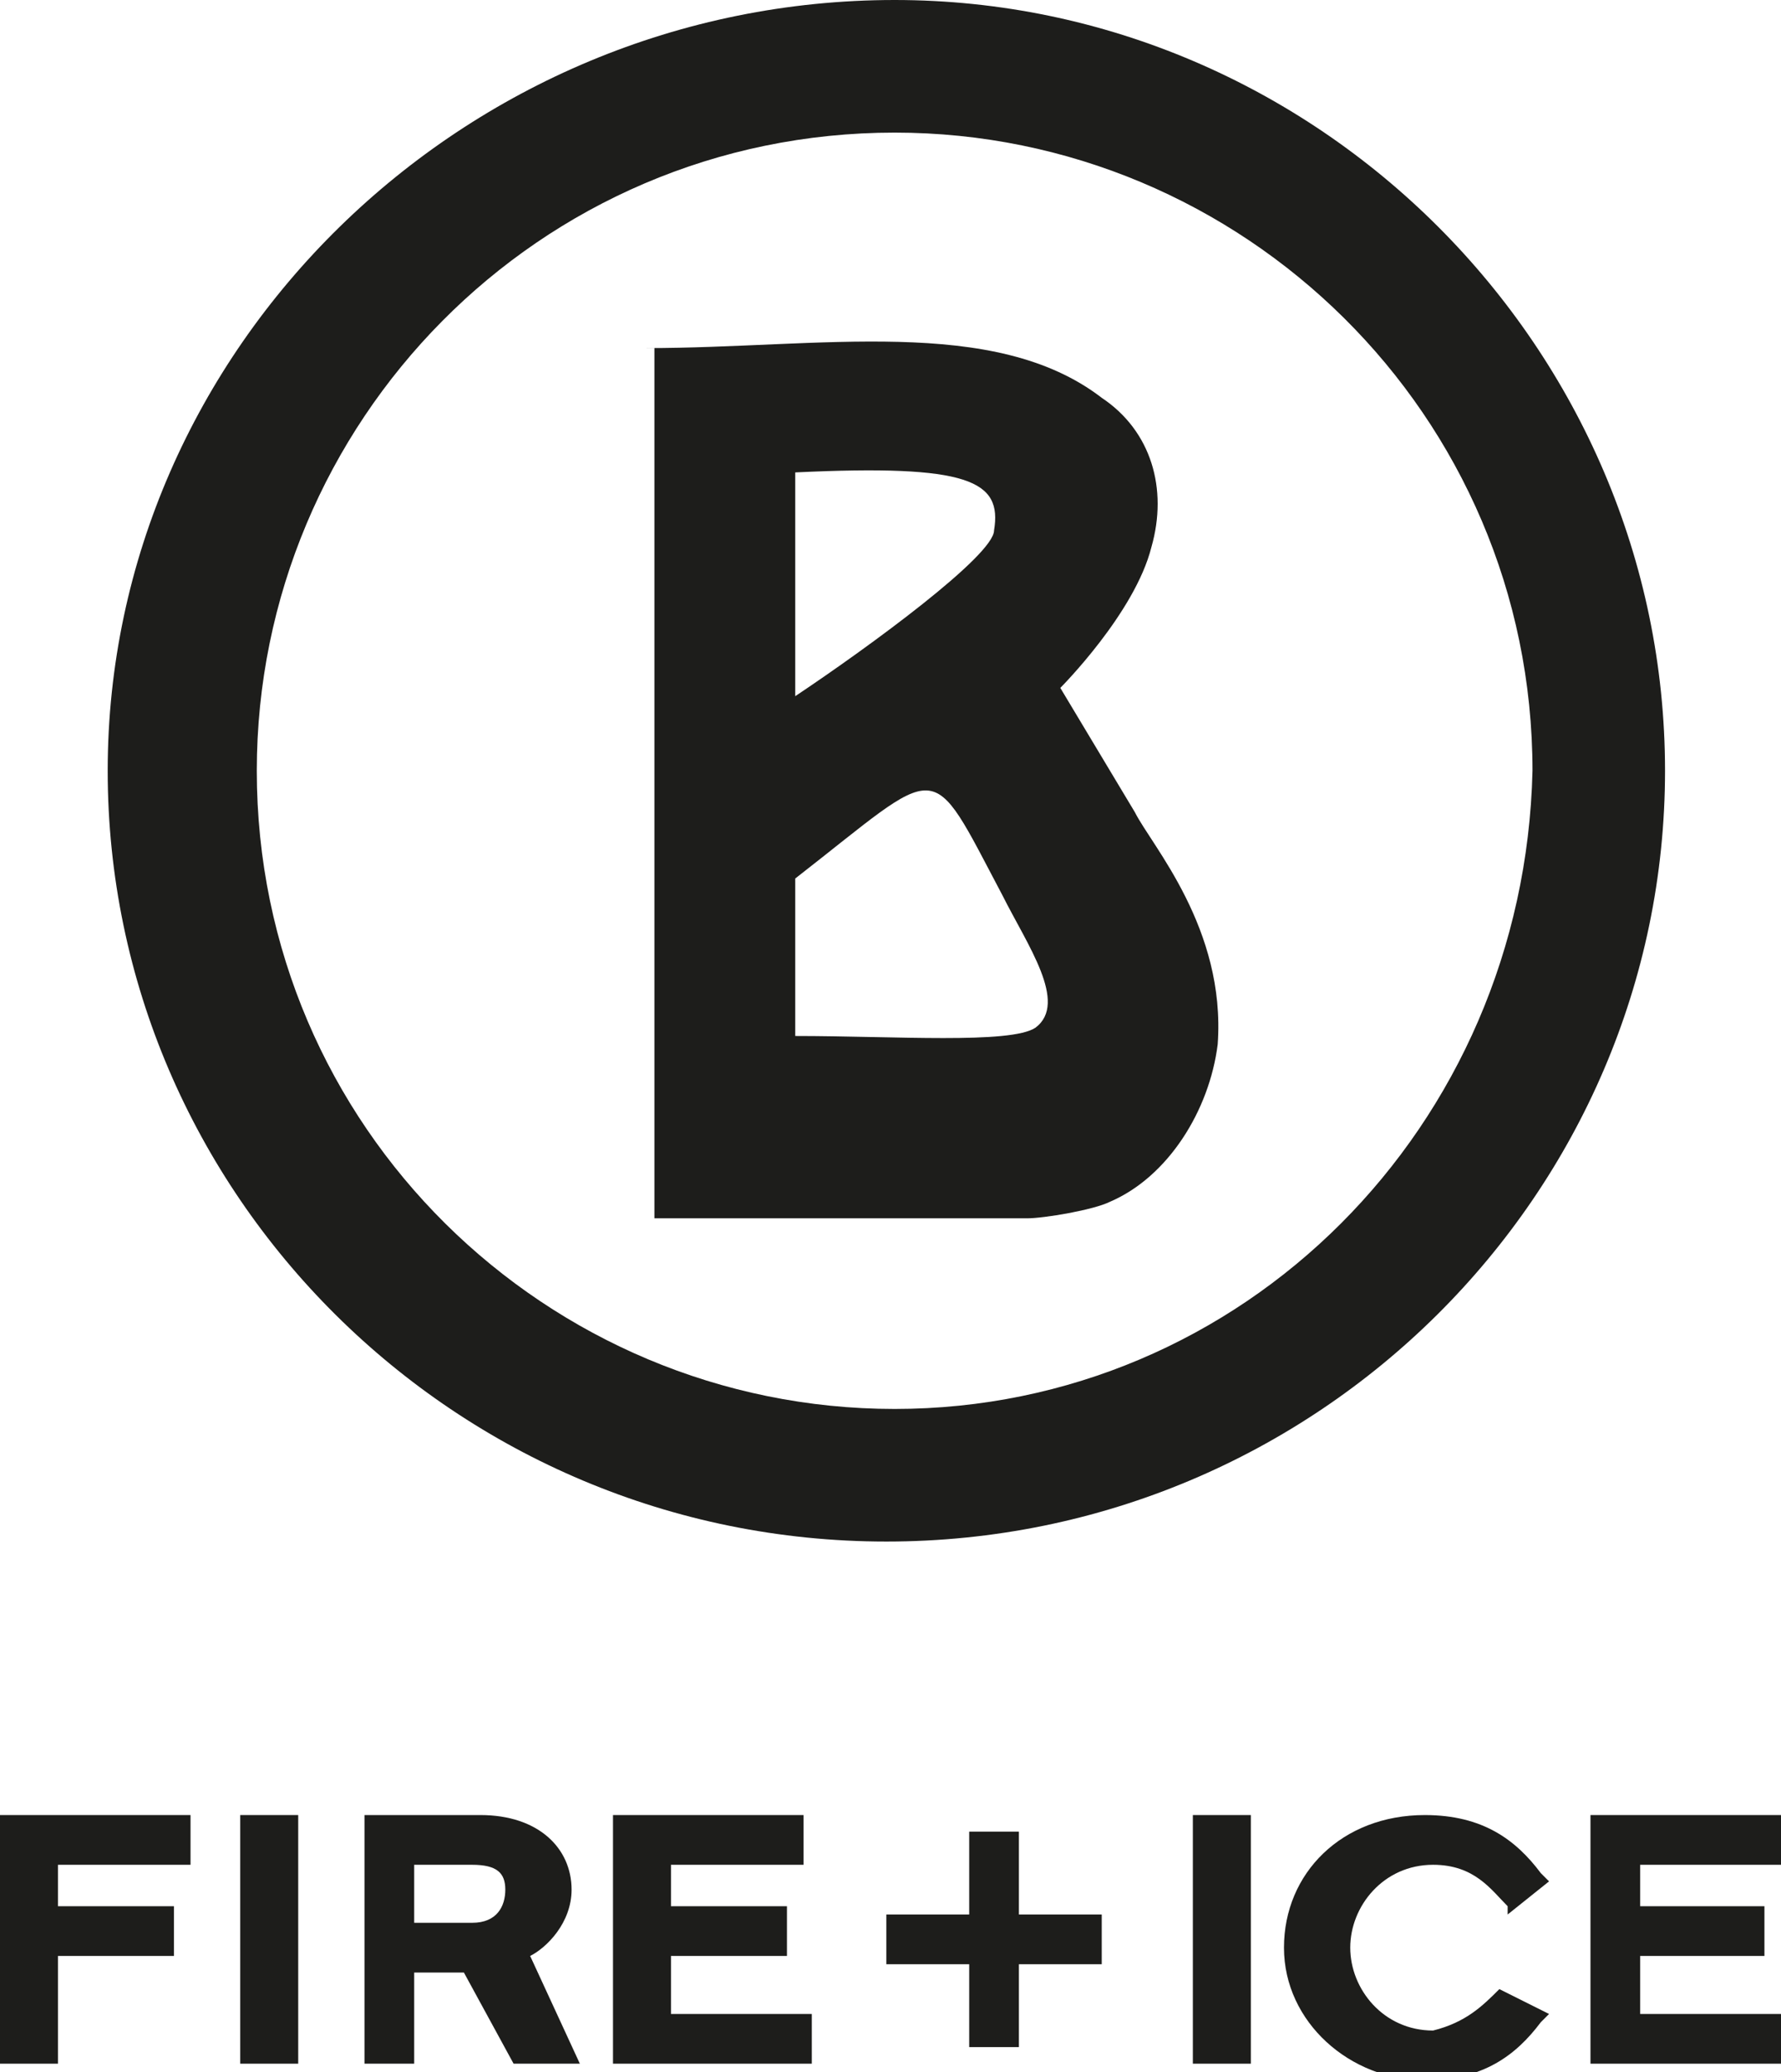
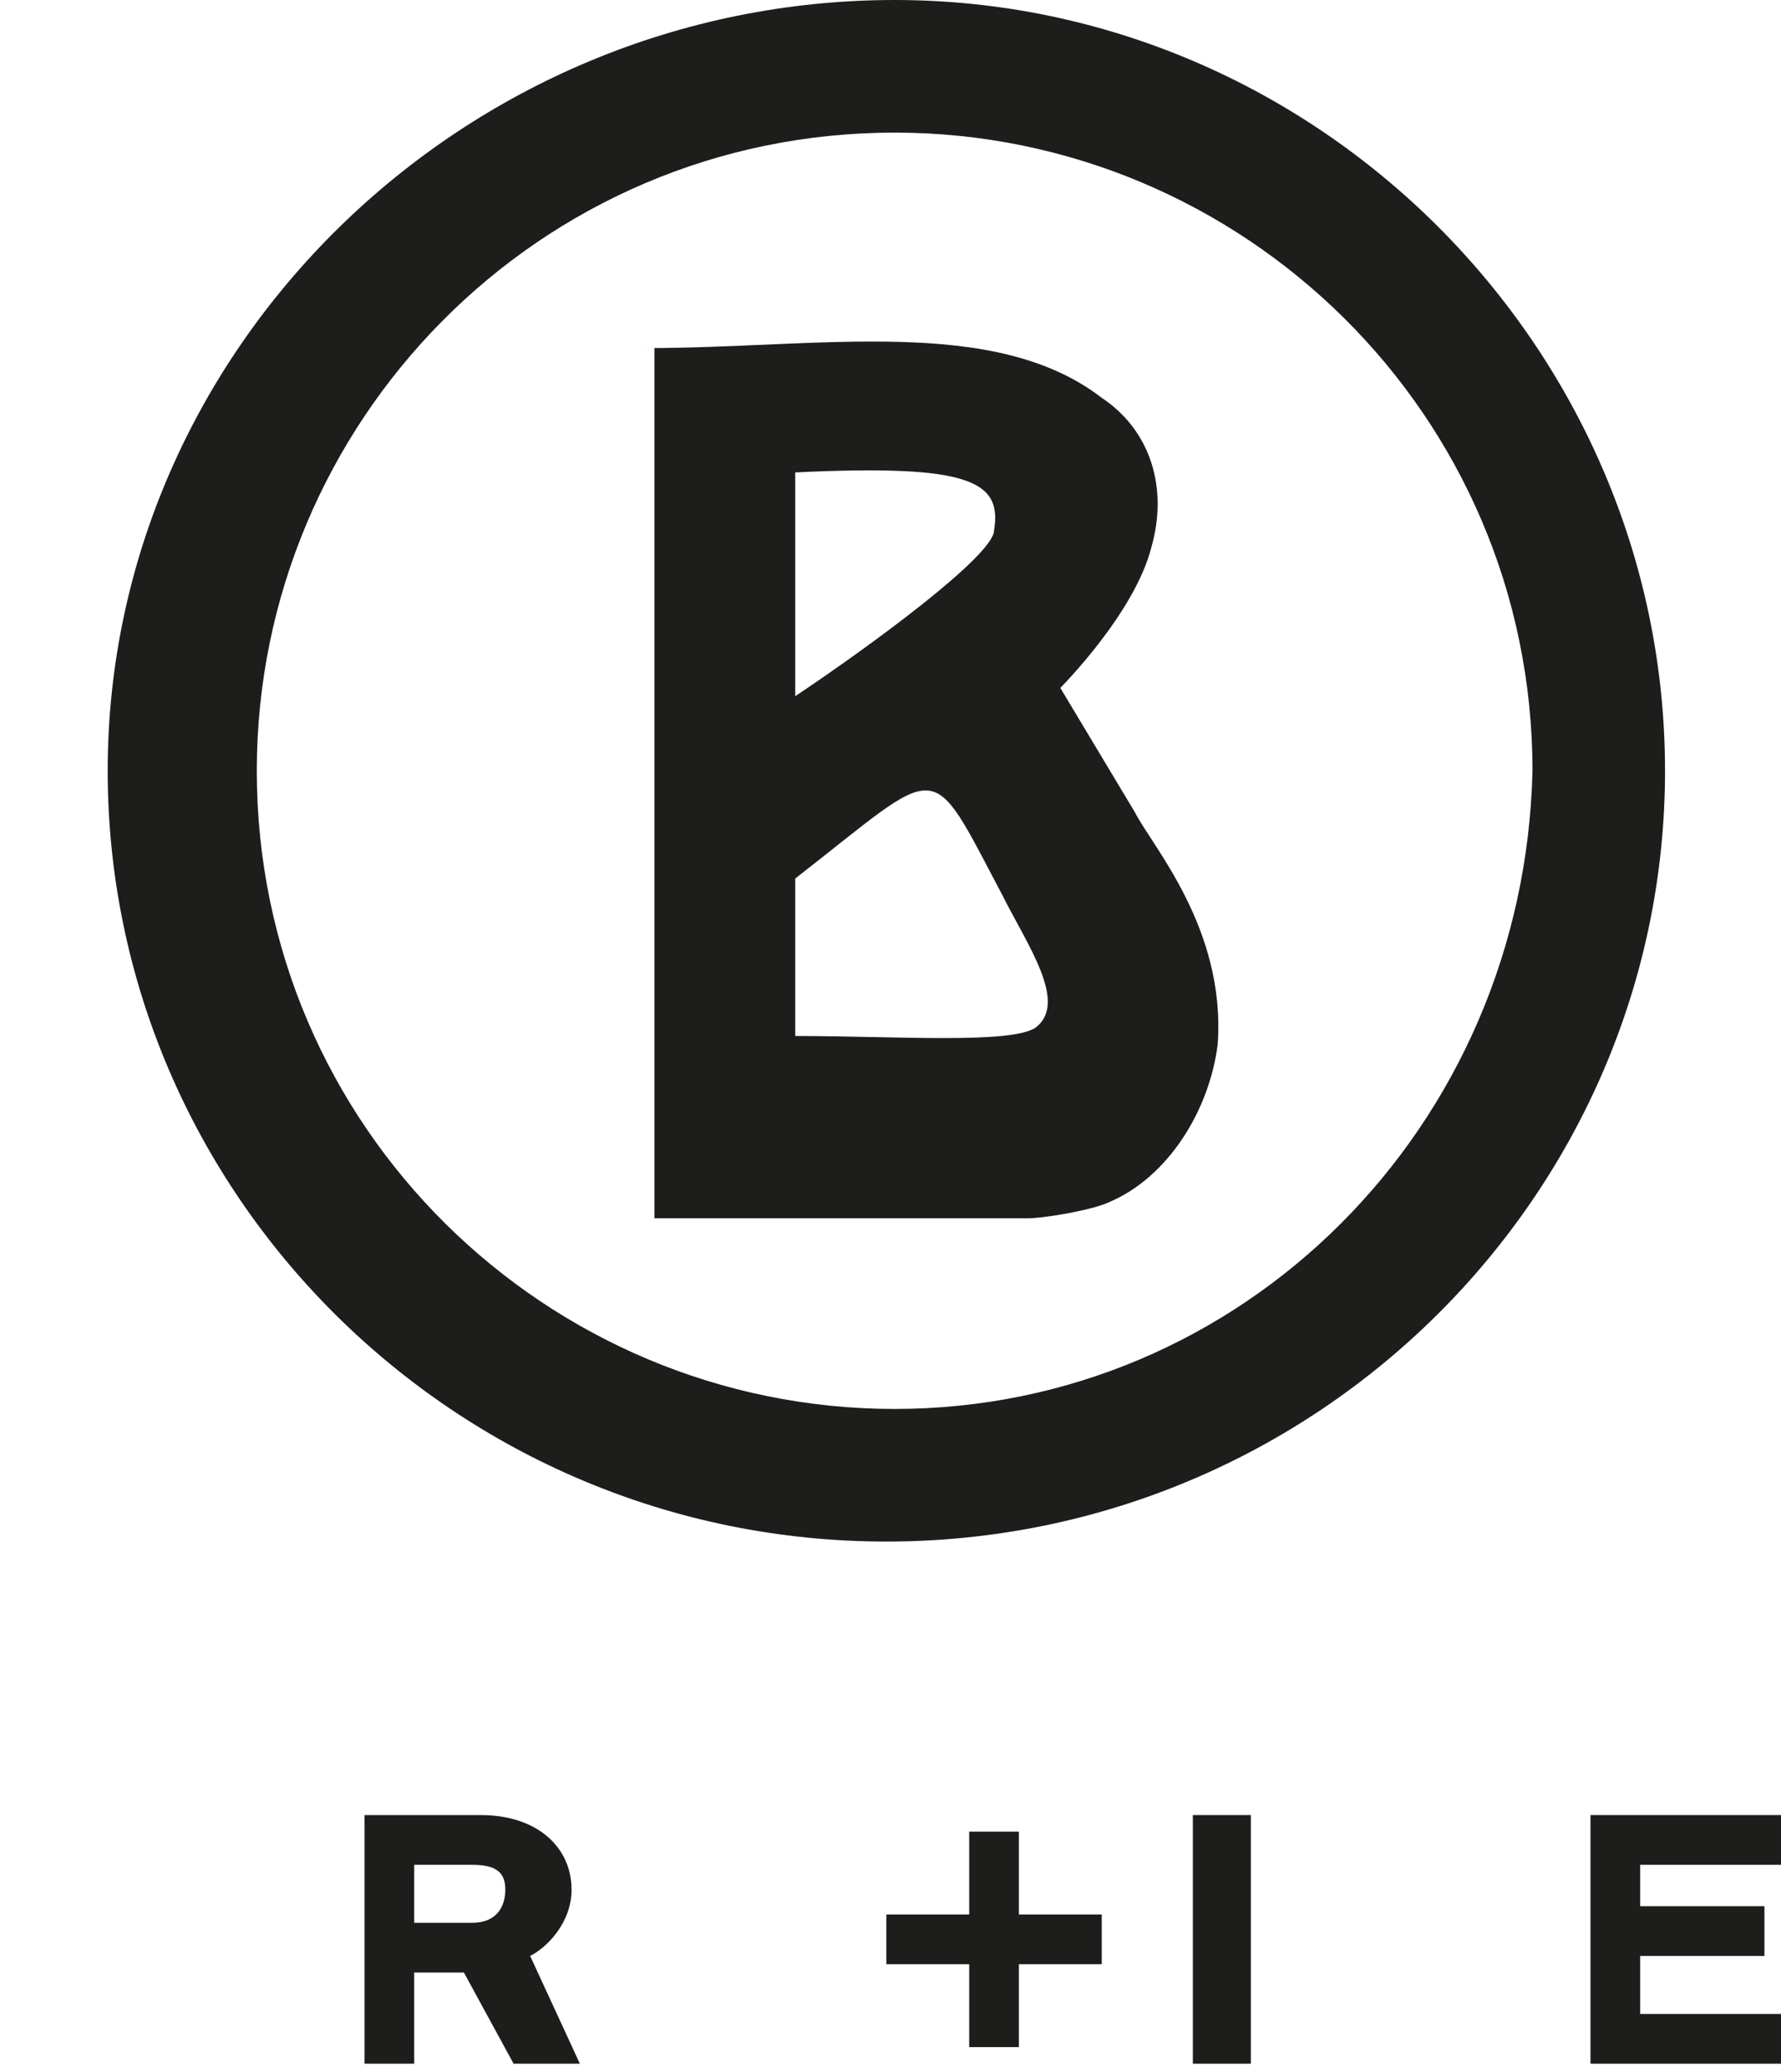
<svg xmlns="http://www.w3.org/2000/svg" version="1.1" id="agu_logo" x="0px" y="0px" viewBox="0 0 21.5 25" style="enable-background:new 0 0 21.5 25;" xml:space="preserve">
  <style type="text/css">
	.st0{fill-rule:evenodd;clip-rule:evenodd;fill:#1D1D1B;}
	.st1{fill:#1D1D1B;}
</style>
  <g>
-     <path class="st0" d="M9.6,5.7c2.1-0.1,2.5,0.1,2.4,0.7c0,0.3-1.5,1.4-2.4,2L9.6,5.7z M9.6,10.6c1.8-1.4,1.6-1.5,2.5,0.2   c0.3,0.6,0.8,1.3,0.4,1.6c-0.3,0.2-1.7,0.1-2.9,0.1V10.6z M7.8,4.2c2.1,0,4.2-0.4,5.5,0.6c0.6,0.4,0.8,1.1,0.6,1.8   c-0.2,0.8-1.1,1.7-1.1,1.7s0.6,1,0.9,1.5c0.2,0.4,1.1,1.4,1,2.8c-0.1,0.8-0.6,1.6-1.3,1.9c-0.2,0.1-0.8,0.2-1,0.2c-1,0-2.5,0-4.5,0   V4.2z" />
+     <path class="st0" d="M9.6,5.7c2.1-0.1,2.5,0.1,2.4,0.7c0,0.3-1.5,1.4-2.4,2L9.6,5.7z M9.6,10.6c1.8-1.4,1.6-1.5,2.5,0.2   c0.3,0.6,0.8,1.3,0.4,1.6c-0.3,0.2-1.7,0.1-2.9,0.1V10.6z M7.8,4.2c2.1,0,4.2-0.4,5.5,0.6c0.6,0.4,0.8,1.1,0.6,1.8   c-0.2,0.8-1.1,1.7-1.1,1.7s0.6,1,0.9,1.5c0.2,0.4,1.1,1.4,1,2.8c-0.1,0.8-0.6,1.6-1.3,1.9c-0.2,0.1-0.8,0.2-1,0.2c-1,0-2.5,0-4.5,0   V4.2" />
    <path class="st0" d="M10.8,0C5.6,0,1.3,4.2,1.3,9.3s4.2,9.3,9.4,9.3c5.2,0,9.4-4.2,9.4-9.3S15.9,0,10.8,0z M10.8,17   c-4.2,0-7.7-3.4-7.7-7.7c0-4.2,3.4-7.7,7.7-7.7c4.2,0,7.7,3.4,7.7,7.7C18.4,13.6,15,17,10.8,17z" />
  </g>
-   <polygon class="st1" points="9.7,22.5 8.1,22.5 8.1,23 9.5,23 9.5,23.6 8.1,23.6 8.1,24.3 9.8,24.3 9.8,24.9 7.4,24.9 7.4,21.9   9.7,21.9 " />
  <path class="st0" d="M6.2,24.9l-0.6-1.1H5v1.1H4.4v-3h1.4c0.7,0,1.1,0.4,1.1,0.9c0,0.4-0.3,0.7-0.5,0.8L7,24.9H6.2z M5,23.2h0.7  c0.3,0,0.4-0.2,0.4-0.4c0-0.2-0.1-0.3-0.4-0.3H5V23.2z" />
  <g>
-     <polygon class="st1" points="2.3,22.5 0.7,22.5 0.7,23 2.1,23 2.1,23.6 0.7,23.6 0.7,24.9 0,24.9 0,21.9 2.3,21.9  " />
-   </g>
+     </g>
  <g>
-     <rect x="2.9" y="21.9" class="st1" width="0.7" height="3" />
-   </g>
-   <path class="st1" d="M18.1,24L18.1,24l0.6,0.3l-0.1,0.1c-0.3,0.4-0.7,0.7-1.4,0.7c-0.9,0-1.7-0.7-1.7-1.6c0-0.9,0.7-1.6,1.7-1.6  c0.7,0,1.1,0.3,1.4,0.7l0.1,0.1l-0.5,0.4l0-0.1c-0.2-0.2-0.4-0.5-0.9-0.5c-0.6,0-1,0.5-1,1c0,0.5,0.4,1,1,1  C17.7,24.4,17.9,24.2,18.1,24z" />
+     </g>
  <polygon class="st1" points="21.5,22.5 19.8,22.5 19.8,23 21.3,23 21.3,23.6 19.8,23.6 19.8,24.3 21.5,24.3 21.5,24.9 19.2,24.9   19.2,21.9 21.5,21.9 " />
  <rect x="14.4" y="21.9" class="st1" width="0.7" height="3" />
  <rect x="11.7" y="22.1" class="st1" width="0.6" height="2.6" />
  <rect x="10.7" y="23.1" class="st1" width="2.6" height="0.6" />
</svg>